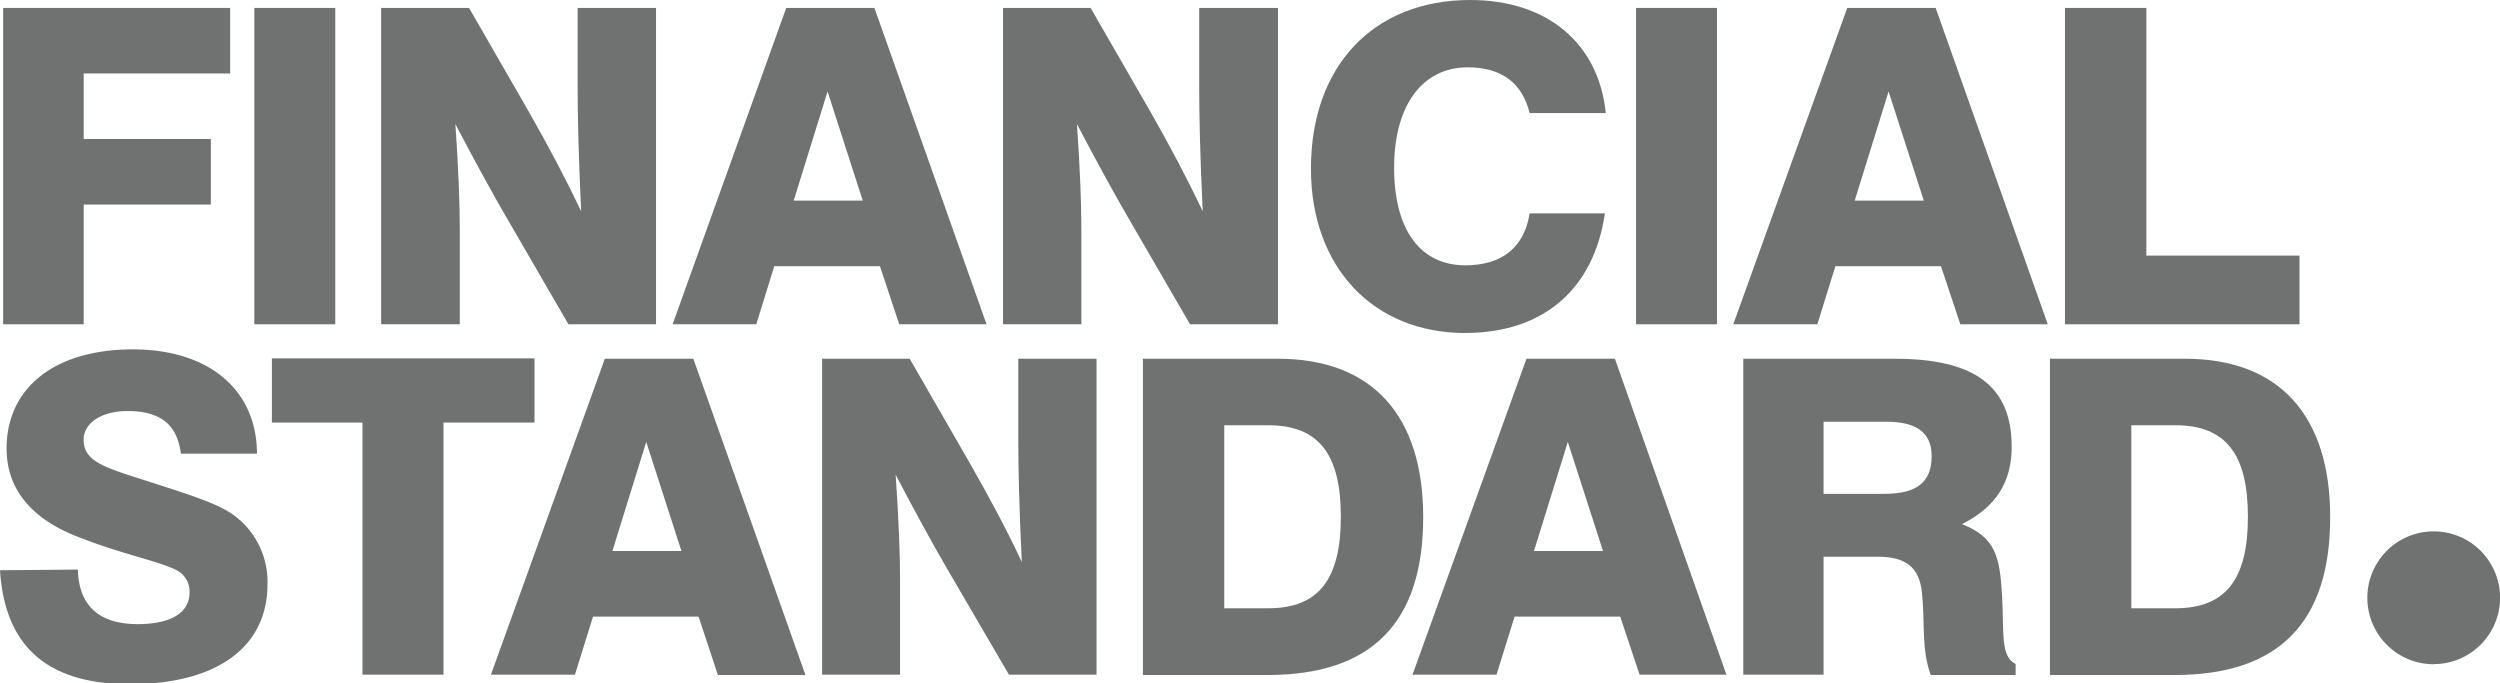
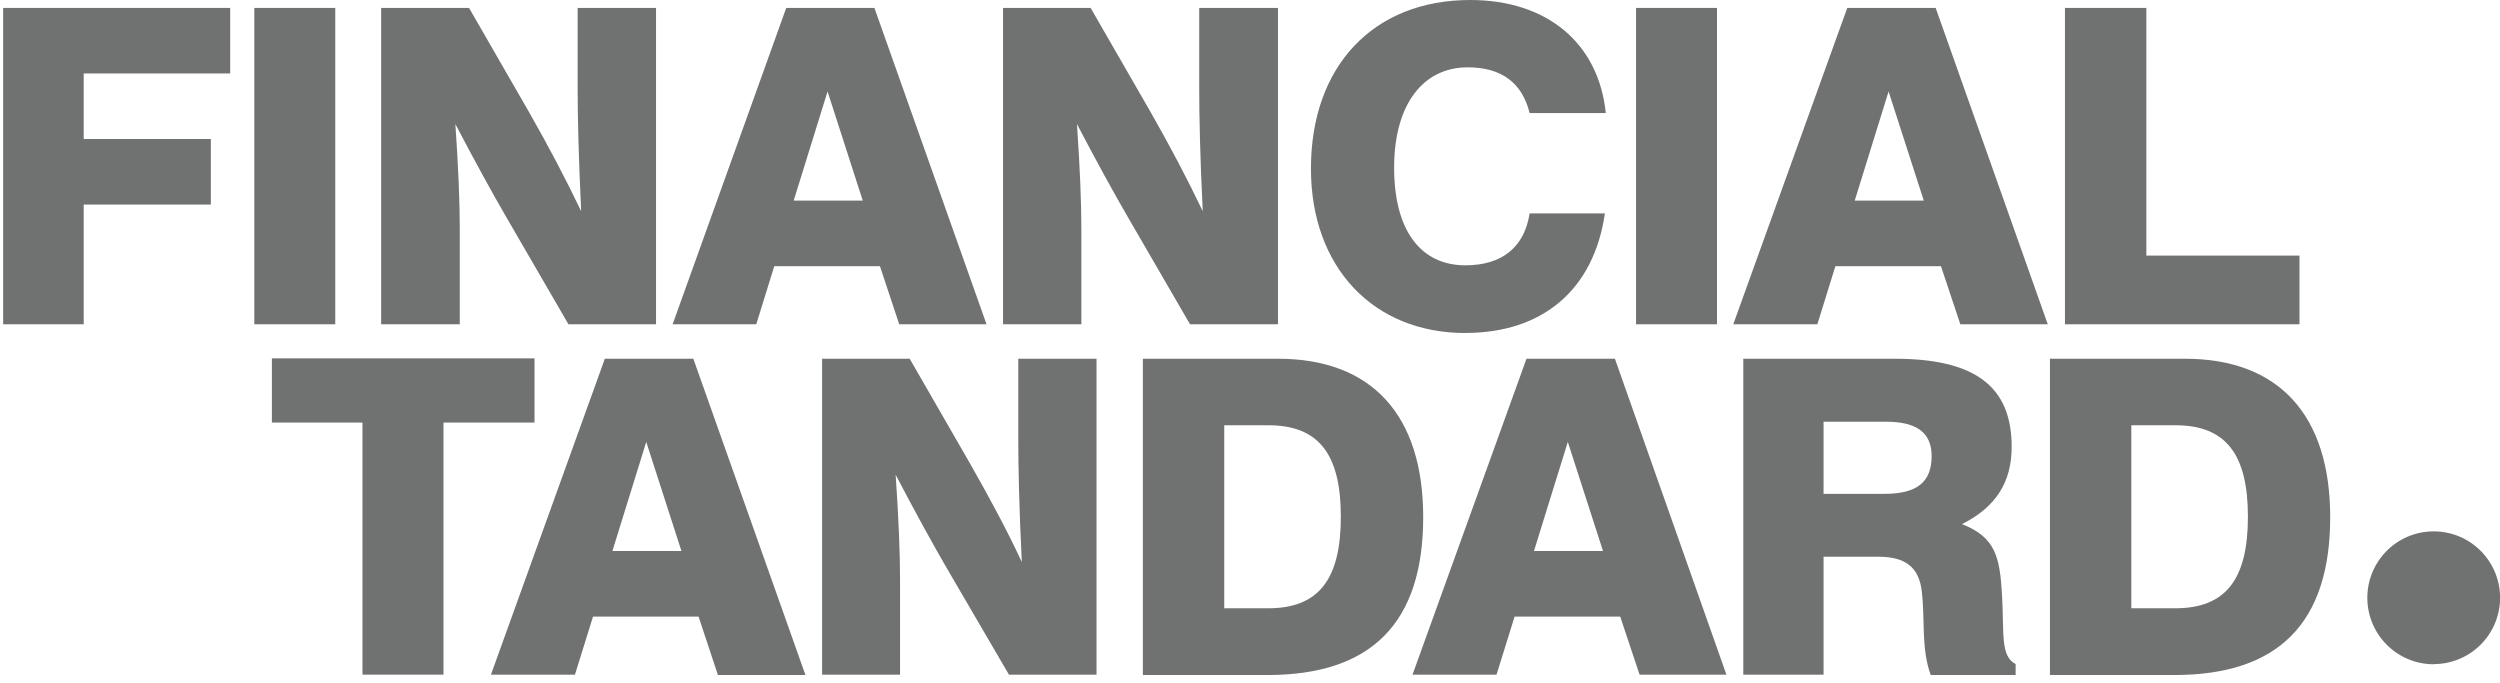
<svg xmlns="http://www.w3.org/2000/svg" viewBox="0 0 334.51 91.45" preserveAspectRatio="xMinYMid">
  <defs>
    <style type="text/css">.cls-1{fill:#707171;}.cls-2{fill:#707171;}</style>
  </defs>
  <title>Asset 1</title>
  <g id="Layer_2" data-name="Layer 2">
    <g id="Layer_1-2" data-name="Layer 1">
      <polygon class="cls-1" points="0.42 1.06 30.8 1.06 30.8 9.83 11.2 9.83 11.2 18.6 28.21 18.6 28.21 27.37 11.2 27.37 11.2 43.39 0.42 43.39 0.42 1.06" />
      <rect class="cls-1" x="34.03" y="1.06" width="10.83" height="42.33" />
      <path class="cls-1" d="M51,1.06H62.76l8,13.89c2.59,4.54,4.95,9,7,13.31-.35-7.36-.47-12.84-.47-16.37V1.06H87.78V43.39H76.06l-8.3-14.31c-1.88-3.24-4.18-7.42-6.83-12.48.41,5.89.59,10.6.59,14V43.39H51Z" />
      <path class="cls-1" d="M115.44,26.84l-4.71-14.6-4.53,14.6ZM117,1.06,132,43.39H120.32l-2.58-7.77H103.6l-2.41,7.77H90L105.2,1.06Z" />
      <path class="cls-1" d="M134.21,1.06h11.72l8,13.89c2.59,4.54,4.95,9,7,13.31-.36-7.36-.47-12.84-.47-16.37V1.06H171V43.39H159.23l-8.3-14.31c-1.88-3.24-4.18-7.42-6.83-12.48.41,5.89.59,10.6.59,14V43.39H134.21Z" />
      <path class="cls-1" d="M196.08,44.56c-12.31,0-20.67-8.77-20.67-22C175.41,8.83,183.77,0,196.73,0,207,0,213.91,5.77,214.86,15.13H204.67c-1-4.06-3.77-6.12-8.3-6.12-5.89,0-9.83,4.88-9.83,13.42s3.65,13.07,9.54,13.07c4.89,0,7.89-2.42,8.59-6.95h10.07c-1.47,10.19-8.3,16-18.66,16" />
      <rect class="cls-1" x="218.91" y="1.06" width="10.83" height="42.33" />
      <path class="cls-1" d="M257.41,26.84l-4.71-14.6-4.53,14.6ZM259,1.06,274,43.39H262.3l-2.59-7.77H245.58l-2.41,7.77H231.92L247.17,1.06Z" />
      <polygon class="cls-1" points="276.3 1.06 287.19 1.06 287.19 34.2 307.68 34.2 307.68 43.39 276.3 43.39 276.3 1.06" />
-       <path class="cls-1" d="M10.42,76.21c.12,4.82,2.83,7.3,8,7.3,4.53,0,6.94-1.59,6.94-4.18a3.22,3.22,0,0,0-1.65-3c-2.53-1.3-7.35-2.13-13.54-4.6S.88,65.26.88,60c0-8,6.3-13.25,16.9-13.25,10.3,0,16.6,5.54,16.6,13.95H24.2C23.72,56.78,21.43,55,17.07,55c-3.65,0-5.88,1.71-5.88,3.83,0,3.18,3.29,3.83,9.94,6,4.89,1.59,8.42,2.7,10.48,4.35a11.05,11.05,0,0,1,4.18,9c0,8.24-6.53,13.36-18.42,13.36-11,0-16.72-5-17.37-15.24Z" />
      <polygon class="cls-1" points="48.5 56.54 36.38 56.54 36.38 47.95 71.52 47.95 71.52 56.54 59.34 56.54 59.34 90.27 48.5 90.27 48.5 56.54" />
      <path class="cls-1" d="M91.18,73.73l-4.71-14.6-4.53,14.6ZM92.77,48l15,42.32H96.06L93.47,82.5H79.35l-2.42,7.77H65.69L80.93,48Z" />
      <path class="cls-1" d="M110,48h11.72l8,13.89c2.59,4.54,5,9,7,13.31-.36-7.36-.47-12.84-.47-16.37V48h10.47V90.27H135L126.67,76c-1.88-3.24-4.18-7.42-6.83-12.48.41,5.89.59,10.6.59,14V90.27H110Z" />
      <path class="cls-1" d="M169.7,81.39c6.71,0,9.71-3.83,9.71-12.25s-3-12.24-9.71-12.24h-5.89V81.39ZM152.92,48H171c12.6,0,19.43,7.59,19.43,21.19,0,14.13-6.89,21.13-20.84,21.13H152.92Z" />
      <path class="cls-1" d="M214.49,73.73l-4.71-14.6-4.53,14.6ZM216.08,48,231,90.27H219.38l-2.59-7.77H202.66l-2.42,7.77H189L204.25,48Z" />
      <path class="cls-1" d="M252.1,66.08c4.36,0,6.36-1.53,6.36-5.06,0-3.12-2-4.59-6.07-4.59H244v9.65ZM233.26,48h20.25c10.6,0,15.66,3.59,15.66,11.77,0,4.77-2.11,8.07-6.65,10.36,4.54,1.77,5.06,4.48,5.36,9.48.29,5.18-.24,8.19,1.82,9.24v1.47H258.34c-1.29-3.53-.76-7.3-1.18-11.06-.35-3.36-2.18-4.77-5.88-4.77H244V90.27H233.26Z" />
      <path class="cls-1" d="M291.07,81.39c6.71,0,9.71-3.83,9.71-12.25s-3-12.24-9.71-12.24h-5.89V81.39ZM274.29,48h18.07c12.6,0,19.43,7.59,19.43,21.19,0,14.13-6.89,21.13-20.84,21.13H274.29Z" />
      <path class="cls-2" d="M325.63,88.86A8.88,8.88,0,1,0,316.76,80a8.89,8.89,0,0,0,8.87,8.88" />
    </g>
  </g>
</svg>